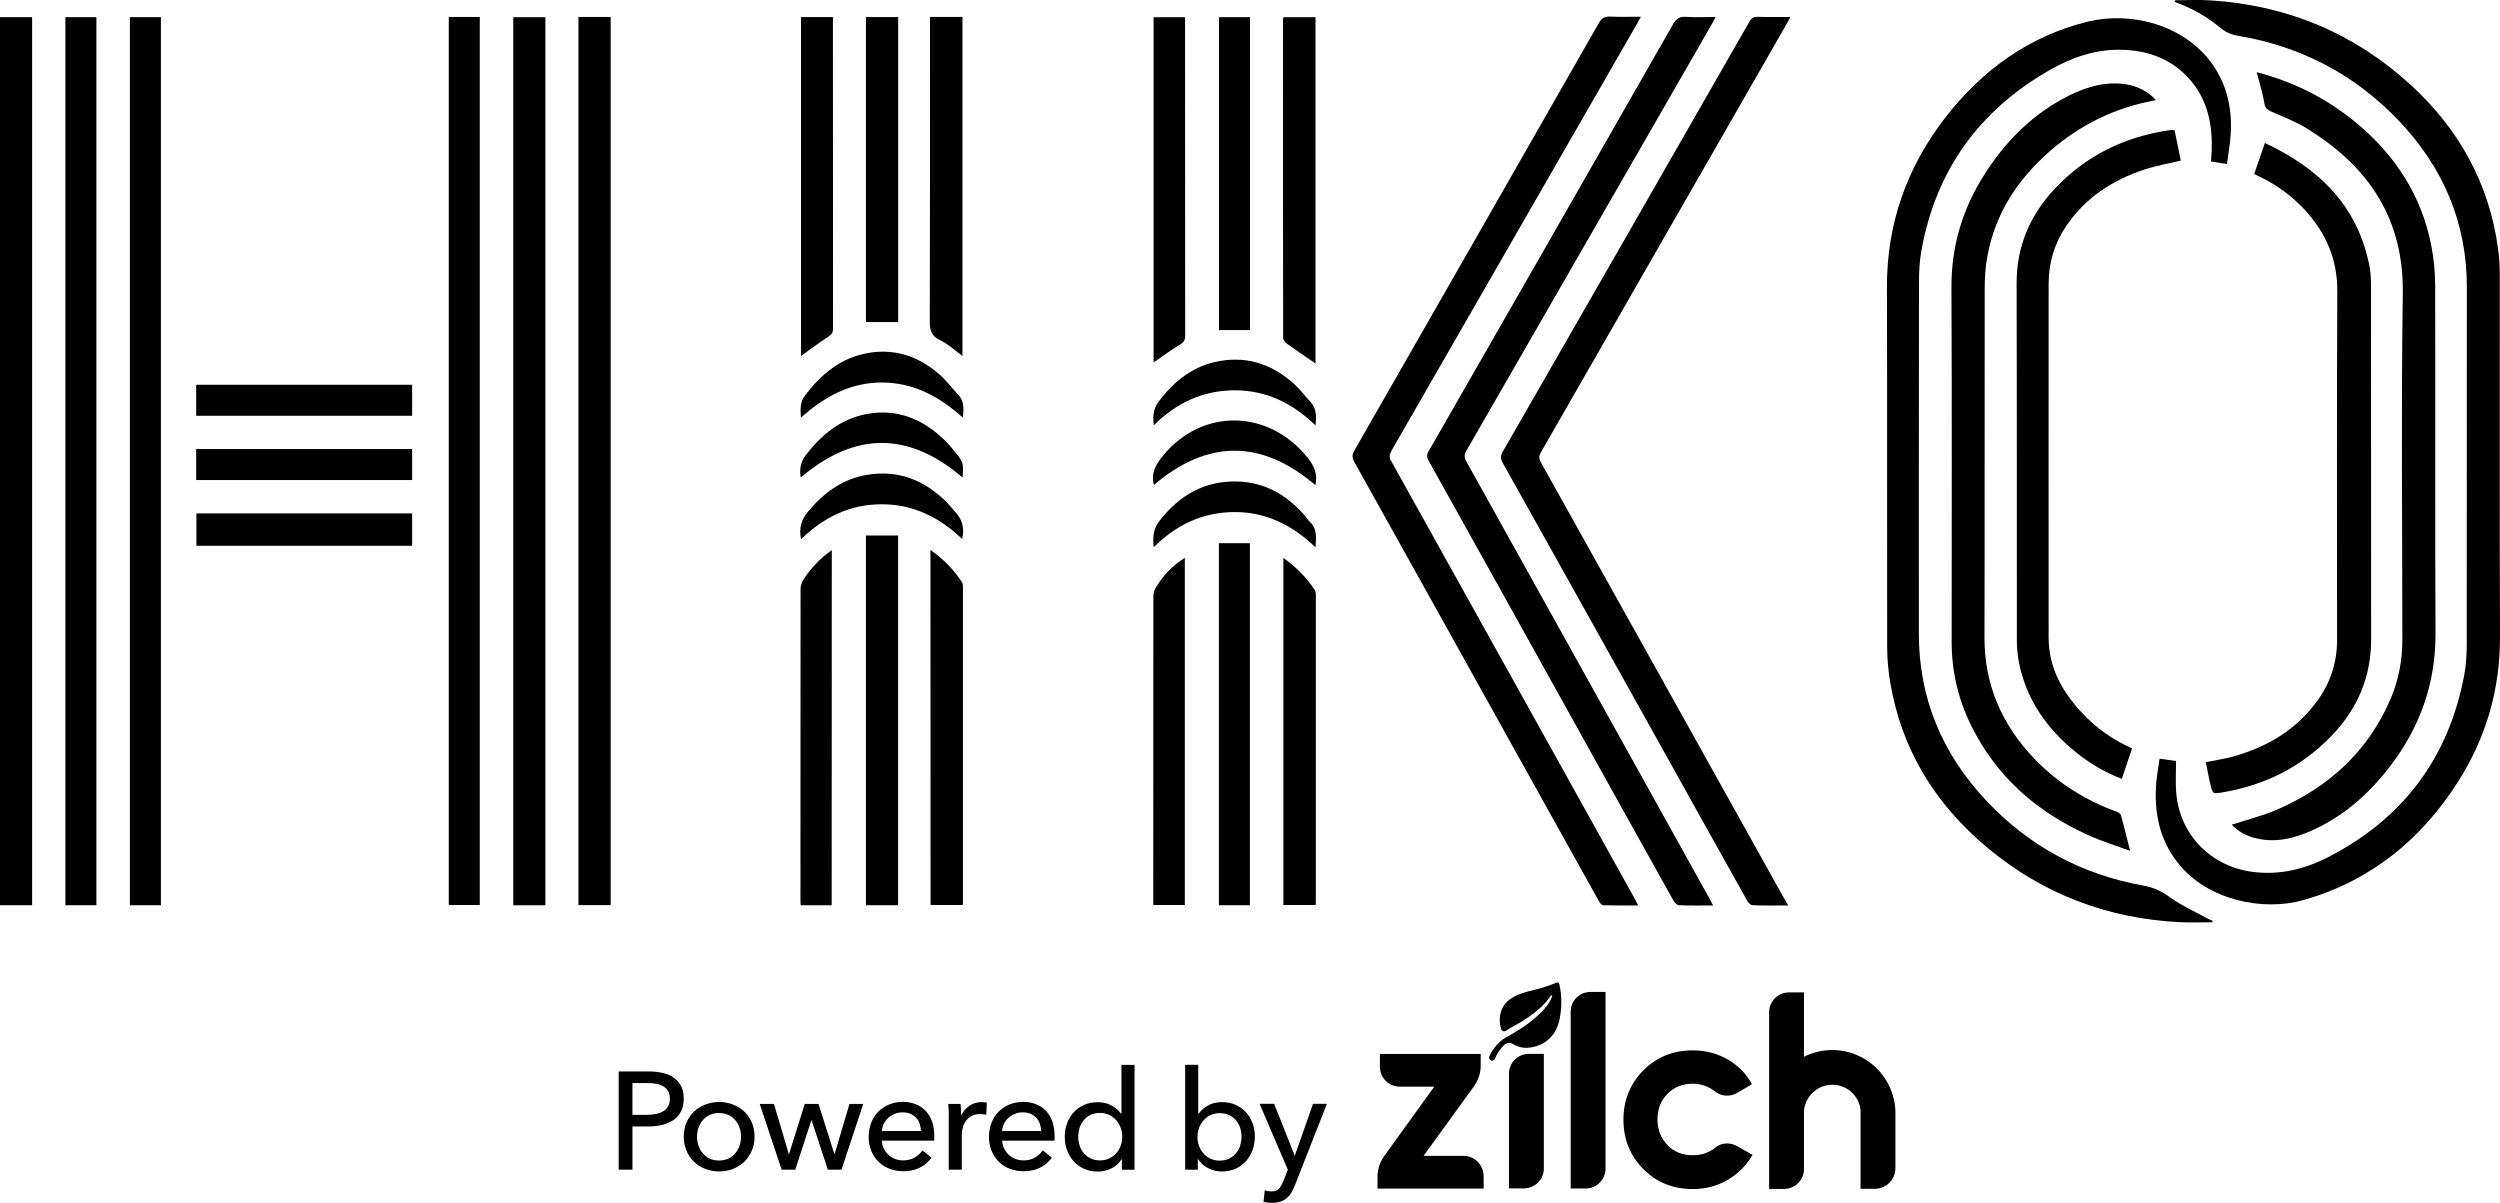
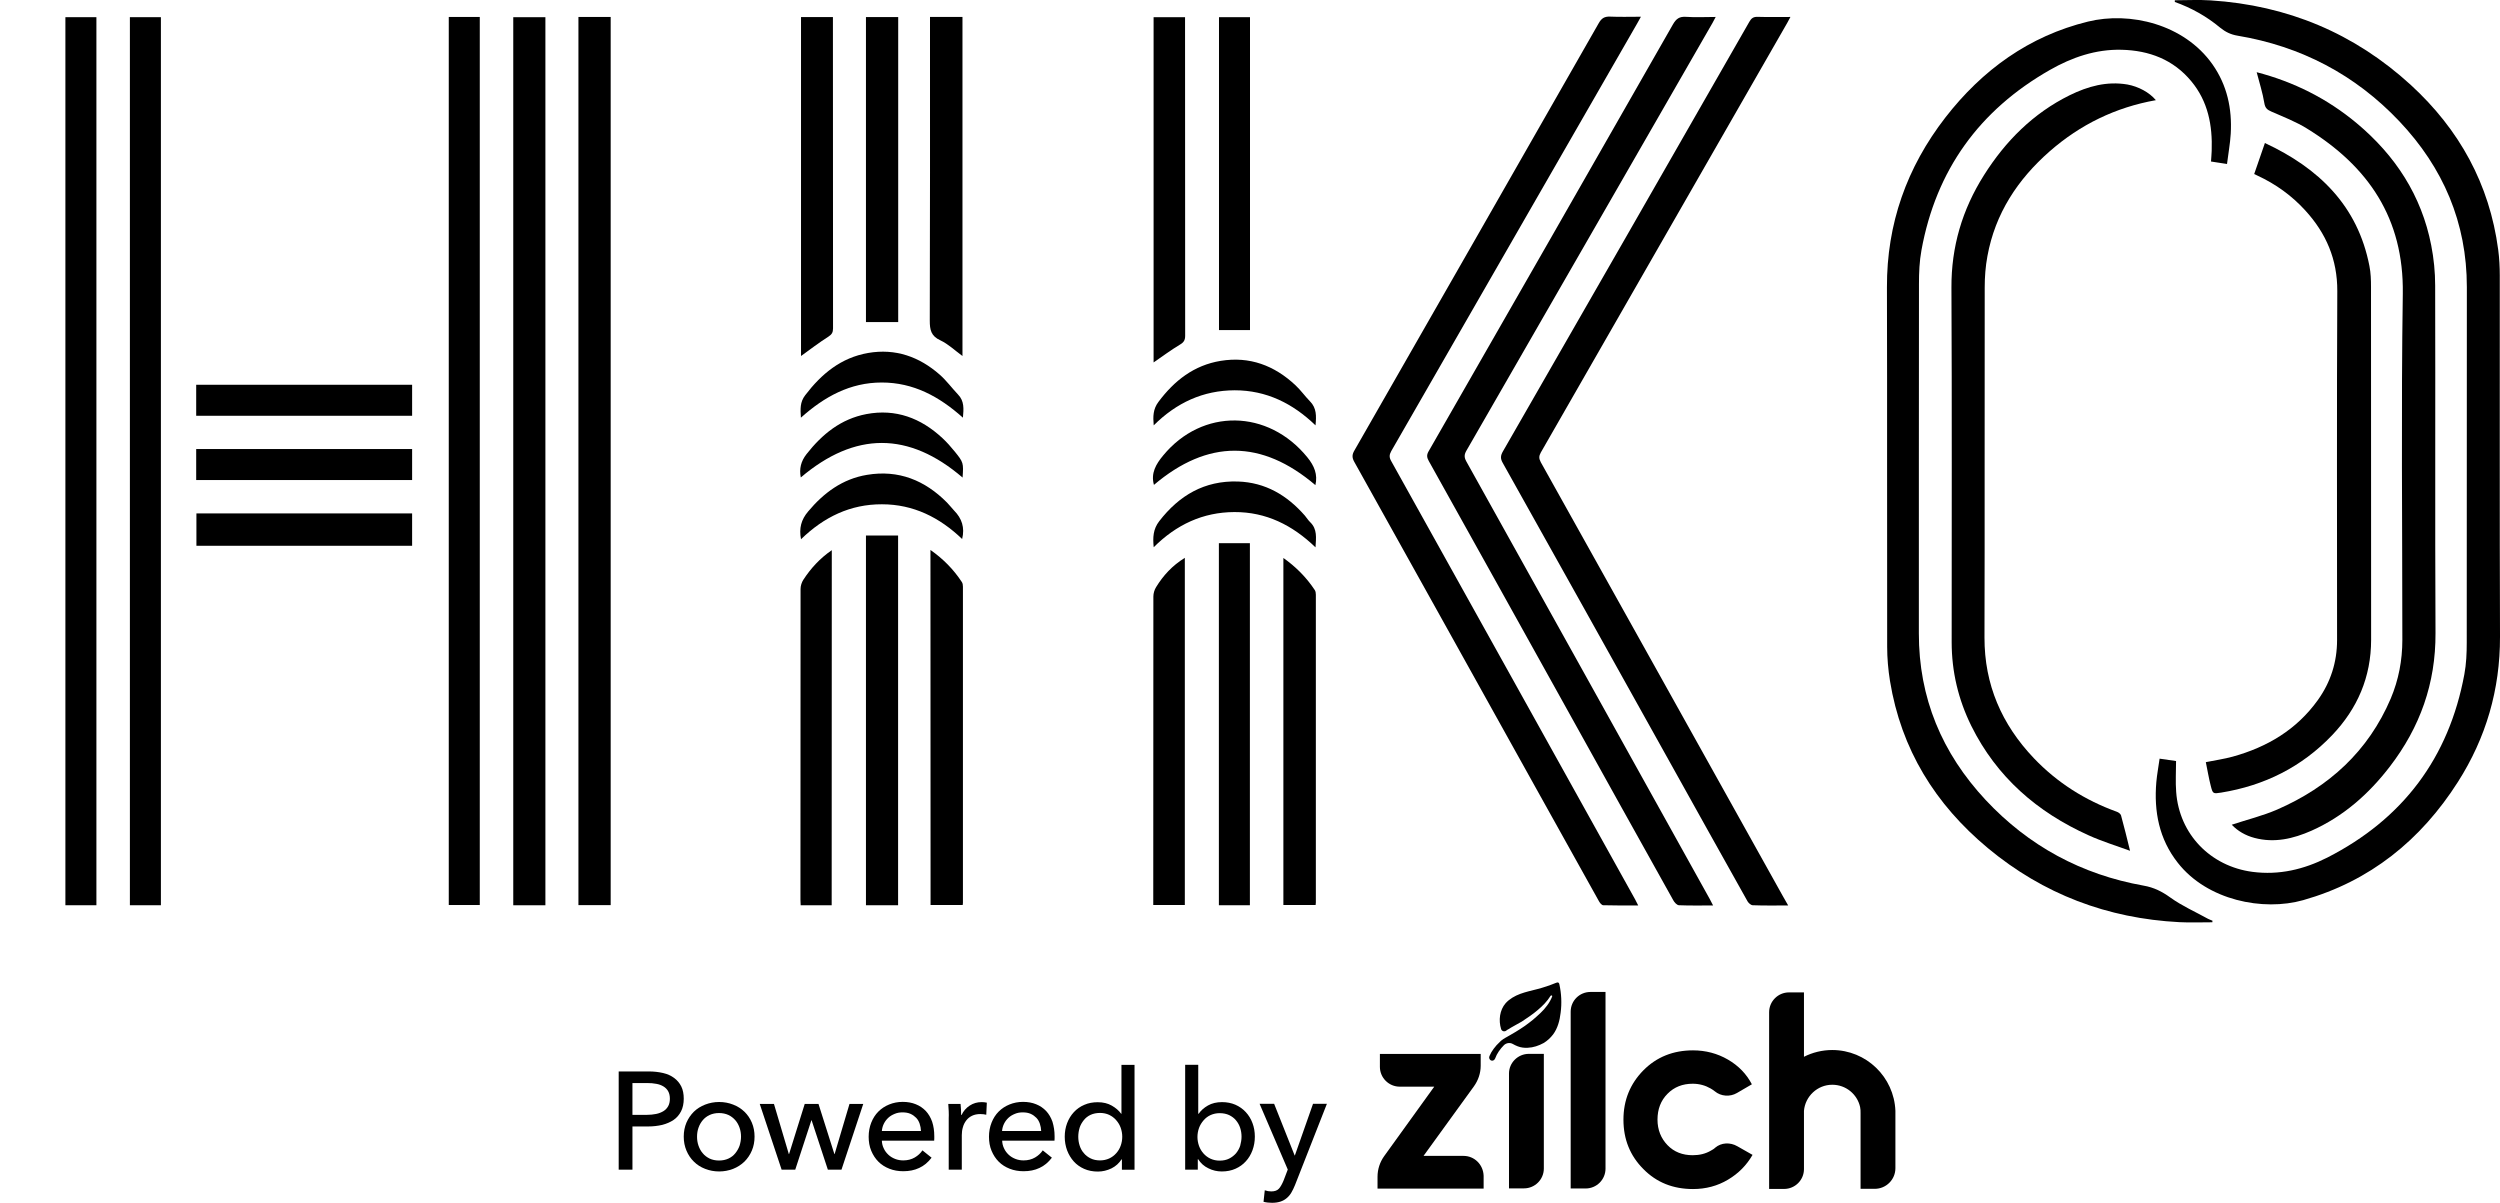
<svg xmlns="http://www.w3.org/2000/svg" id="Layer_1" viewBox="0 0 2217.2 1066.74">
  <defs>
    <style>.cls-1{stroke-width:0px;}</style>
  </defs>
  <path class="cls-1" d="M1928.8.24c10.6,0,21.2-.6,31.8.1,67.9,4.3,127.4,29.1,177.6,75.1,42.9,39.4,69.7,87.8,77.4,146,1,7.6,1.4,15.3,1.4,22.9.1,106.8-.2,213.6.2,320.5.1,46.7-12.4,89.5-37.3,128.6-32.9,51.7-78,88.1-137.3,104.9-35.4,10-85,.3-111.2-33.2-16.6-21.1-21.2-45.5-19-71.5.6-6.8,1.9-13.5,2.9-20.8,5,.7,9.6,1.4,14.6,2.1,0,9.2-.6,18.4.1,27.4,2.7,37.5,30.4,66,67.7,70.9,23.6,3.1,45.6-2.2,66.2-12.6,67.1-34.2,108-88.5,121.7-162.7,1.7-9.1,2.1-18.6,2.1-27.9.1-105.2.1-210.3.1-315.5,0-57.1-21-105.9-59.9-147-39.2-41.4-87.3-66.5-143.5-75.9-6-1-10.7-3.3-15.4-7.1-12-10-25.4-17.5-40.2-22.8,0-.5,0-1,0-1.5Z" />
  <path class="cls-1" d="M1975.1,145.44c-5.2-.8-9.4-1.4-14.2-2.2.2-3.3.5-6.4.6-9.4.8-22.6-3.2-43.9-18.1-61.8-15.9-19.2-37.3-27.3-61.7-27.9-22.9-.6-44.1,6.7-63.7,17.9-62.5,35.6-101,88.8-113.9,159.9-1.8,9.8-2.2,19.9-2.2,29.8-.2,103.3,0,206.6-.1,309.9-.1,57.3,20.5,106.3,59.2,147.8,38.1,40.8,85.1,66.2,140.1,76,9.2,1.6,16.3,5.2,23.8,10.6,10.3,7.4,22.1,12.6,33.3,18.8,1.3.7,2.7,1.1,4,1.7,0,.5-.1.9-.1,1.4-9.8,0-19.6.4-29.3-.1-63.7-3.3-120.6-24.8-169.7-65.6-46.8-38.9-77-87.7-86.9-148.3-1.6-10-2.5-20.2-2.5-30.3-.2-106.3.1-212.6-.2-318.9-.2-56.3,17.6-106.3,51.8-150.5,32.7-42.2,74.3-72.3,126.5-85.1,37.1-9.1,85.1,2.1,110.4,37.9,13,18.5,17.5,39.3,16.2,61.6-.5,8.7-2.2,17.6-3.3,26.8Z" />
  <path class="cls-1" d="M1585.9,803.04c-11.1,0-21.2.2-31.4-.2-1.6,0-3.7-1.9-4.6-3.4-24-42.8-47.9-85.7-71.8-128.6-48.4-86.8-96.7-173.5-145.3-260.2-2.2-3.8-2.1-6.5.1-10.3,73-127,145.9-254,218.6-381.1,1.8-3.2,3.7-4.4,7.3-4.3,9.5.3,18.9.1,29.1.1-1.1,2.1-1.9,3.7-2.8,5.2-72.8,127-145.7,254.1-218.6,381.1-1.8,3.2-1.7,5.4,0,8.6,71.6,128.1,143,256.3,214.5,384.5,1.5,2.5,3,5.1,4.9,8.6Z" />
  <path class="cls-1" d="M1519.3,803.04c-10.7,0-20.5.2-30.3-.2-1.8-.1-4-2.5-5-4.4-30.8-55.1-61.4-110.2-92-165.3-41.6-74.8-83.1-149.5-124.8-224.2-1.6-2.9-2.2-5.2-.3-8.5,72.4-126.2,144.7-252.4,216.8-378.8,2.9-5,5.7-7.1,11.6-6.7,8.5.6,17,.1,26.3.1-1.1,2.1-1.9,3.6-2.7,5.1-72.8,126.5-145.5,253.1-218.4,379.6-2,3.5-2,5.9-.1,9.4,72.1,129.4,144.1,258.9,216,388.3.8,1.5,1.6,3.1,2.9,5.6Z" />
  <path class="cls-1" d="M1452.9,803.04c-10.7,0-20.9.1-31-.2-1.4,0-3.1-2.2-3.9-3.7-18.9-33.8-37.7-67.7-56.6-101.6-53.4-96-106.8-192-160.3-287.9-2.2-3.9-2-6.6.2-10.3,72.3-126.2,144.5-252.5,216.6-378.8,2.5-4.4,5.1-6,10.1-5.8,8.8.4,17.6.1,27.3.1-1.3,2.3-2.2,4-3.1,5.6-72.7,126.5-145.5,253.1-218.3,379.6-1.9,3.4-1.9,5.7,0,9,72.2,129.5,144.2,259.1,216.3,388.7.8,1.6,1.6,3.2,2.7,5.3Z" />
  <path class="cls-1" d="M1912,88.84c-35.9,6.4-67.1,21.7-94.1,45.3-28.5,25-48.4,55.2-55.3,93-1.7,9.1-2.4,18.5-2.4,27.8-.2,103.5.1,207-.2,310.4-.1,41.9,15.3,77.1,43.8,107.1,20.7,21.7,45.4,37.3,73.6,47.5,1.5.5,3.3,1.9,3.7,3.2,2.8,10,5.2,20.2,8,31.4-12.3-4.5-24.8-8.3-36.7-13.7-45.6-20.5-81.6-51.7-104.1-97.1-11.5-23.3-17.4-48.1-17.4-74.2,0-104.8.3-209.6-.2-314.4-.2-36.3,9.6-69.3,28.8-99.7,19.1-30.3,43.7-55,76.1-71,16.1-7.9,32.9-12.6,51.2-9.5,9.7,1.8,19.4,6.9,25.2,13.9Z" />
  <path class="cls-1" d="M2001.4,64.04c32.8,8.5,62.6,23.4,88.8,45.3,34.2,28.6,57.4,64.1,66,108.2,2.3,11.7,3.5,23.8,3.5,35.7.3,102.8-.2,205.6.3,308.4.2,44.4-13.7,83.3-40.4,118.1-18.7,24.4-41.3,44.4-69.6,57-16.1,7.1-32.8,11.1-50.5,6.4-8-2.1-14.9-6.1-20.2-11.7,13.5-4.5,27.5-7.9,40.4-13.5,45.8-20,80.7-51.7,100.6-98.4,7-16.6,10.3-34,10.3-52,0-102.3-1.1-204.6.4-306.9,1-67-30.5-113.1-85.1-146.7-9.9-6.1-20.8-10.3-31.5-15-3.7-1.6-5.5-3.2-6.2-7.5-1.5-9.2-4.4-18.1-6.8-27.4Z" />
  <path class="cls-1" d="M483.7,802.84h-28.5V15.24h28.5v787.6Z" />
  <path class="cls-1" d="M513,15.04h28.6v787.7h-28.6V15.04Z" />
-   <path class="cls-1" d="M28.5,802.84H0V15.24h28.5v787.6Z" />
  <path class="cls-1" d="M398,15.04h27.5v787.6h-27.5V15.04Z" />
  <path class="cls-1" d="M142.7,802.84h-27.5V15.24h27.5v787.6Z" />
  <path class="cls-1" d="M85.5,802.84h-27.5V15.24h27.5v787.6Z" />
  <path class="cls-1" d="M1999.2,154.34c3.2-9.3,6.2-18.1,9.5-27.5,47.6,22.2,82.3,55.4,92.7,109.1,1.2,6,1.4,12.3,1.4,18.4.1,104.3,0,208.6.1,313,0,33.1-12.1,61.1-34.6,84.7-26.9,28.2-60.1,44.7-98.4,50.9-7.1,1.1-7.4,1.2-9.2-5.9-1.8-6.9-2.9-14-4.4-21.1,8.4-1.7,16.3-2.8,23.9-4.9,30.6-8.5,56.6-23.9,75.4-50.1,11.4-15.9,17.1-33.7,17.1-53.3,0-103.2-.3-206.3.2-309.5.1-28.1-9.9-51.2-28.3-71.4-12-13.2-26.3-23.5-42.5-31-1.1-.5-2.1-1-2.9-1.4Z" />
-   <path class="cls-1" d="M1881.8,690.74c-15.2-5.8-28.7-13.8-41-23.8-25.7-21-43.9-46.8-50.3-79.8-1.2-6.3-1.8-12.9-1.8-19.3-.1-105.5.1-210.9-.2-316.4-.1-33,11.9-60.8,34.1-84.3,27.6-29.3,61.9-46,101.7-51.7,1.1-.2,2.3,0,4.3,0,1.9,9.1,3.7,18.2,5.5,27-11.3,2.7-22.2,4.6-32.5,8-28.2,9.3-52.1,25-69.1,50-10.4,15.3-15.5,32.3-15.6,50.8,0,104.8-.1,209.6,0,314.4,0,26.6,12.2,47.9,29.7,66.7,12.5,13.4,27.3,23.8,44.3,31.4-3,8.8-5.9,17.6-9.1,27Z" />
  <path class="cls-1" d="M796.5,802.84h-28.5v-327.9h28.5v327.9Z" />
  <path class="cls-1" d="M1108.5,802.84h-27.5v-321.1h27.5v321.1Z" />
  <path class="cls-1" d="M825.2,487.74c11.4,8,20.5,17.3,27.8,28.4.8,1.1,1,2.8,1,4.2v280.5c0,.5-.1,1-.2,1.8h-28.5c-.1-104.6-.1-209.3-.1-314.9Z" />
-   <path class="cls-1" d="M1138.2,15.24h28.5v307.3c-1-.8-1.9-1.4-2.7-2-7.5-5.2-15.1-10.3-22.5-15.6-1.6-1.2-3.5-3.3-3.5-5-.2-94.3-.1-188.6-.1-282.9,0-.5.1-.9.3-1.8Z" />
  <path class="cls-1" d="M1138.2,494.84c11.4,8.1,20.5,17.4,27.8,28.4.8,1.1,1,2.8,1,4.2v272.9c0,.7-.1,1.3-.2,2.3h-28.6c0-102.2,0-204.6,0-307.8Z" />
  <path class="cls-1" d="M737.6,802.84h-27.5c-.1-1.8-.2-3.4-.2-5,0-91.8,0-183.7.1-275.5,0-2.8,1-5.9,2.5-8.2,6.6-10.1,14.6-18.9,25.2-26.2-.1,105.2-.1,209.8-.1,314.9Z" />
  <path class="cls-1" d="M824.8,15.04h28.8v300.7c-6.7-4.9-12.6-10.6-19.6-13.9-8.3-3.8-9.4-9.3-9.4-17.5.3-87.6.2-175.2.2-262.8v-6.5Z" />
  <path class="cls-1" d="M710.4,15.14h28.3v5.6c0,90.2,0,180.3.1,270.5,0,3.6-1.1,5.4-4.2,7.4-8.2,5.2-16,11.2-24.2,17.1,0-100.1,0-200.1,0-300.6Z" />
  <path class="cls-1" d="M1023.1,15.24h27.9v5.5c0,92.3,0,184.6.1,277,0,4-1.3,6-4.8,8-8,4.8-15.6,10.5-23.2,15.7V15.24Z" />
  <path class="cls-1" d="M1050.8,494.74v307.9h-28v-5.2c0-89.5,0-178.9.1-268.4,0-2.8.9-5.9,2.4-8.3,6.3-10.3,14.3-19.1,25.5-26Z" />
  <path class="cls-1" d="M796.6,285.64h-28.6V15.14h28.6v270.5Z" />
  <path class="cls-1" d="M1108.6,292.74h-27.5V15.24h27.5v277.5Z" />
  <path class="cls-1" d="M365.5,484.04h-191.3v-28.7h191.3v28.7Z" />
  <path class="cls-1" d="M174,368.74v-27.5h191.5v27.5h-191.5Z" />
  <path class="cls-1" d="M174,425.74v-27.5h191.5v27.5h-191.5Z" />
  <path class="cls-1" d="M1023.4,430.04c-2.9-10.4,1.8-18.4,8.2-26.1,34.7-42.1,93.1-41.2,127.9,1.7,6.1,7.5,9.3,15.1,7.1,24.6-47.7-40.6-95.4-40.7-143.2-.2Z" />
  <path class="cls-1" d="M1166.7,485.44c-20.5-19.8-43.9-31.4-71.9-31.3-27.9.1-51.5,11.1-71.6,31.2-.9-8.8-.5-16.1,4.9-23.1,17.7-22.9,40.1-36.1,69.7-35.2,24.5.8,43.7,12.2,59.5,30.3,1.6,1.9,2.9,4.1,4.7,5.8,6.4,6.2,5.2,13.8,4.7,22.3Z" />
  <path class="cls-1" d="M710.4,478.24c-1.9-9.8.2-17.4,6.3-24.6,13.9-16.6,30.5-28.9,52.2-32.5,28-4.7,51.4,4.8,71,24.6,2.2,2.2,4.1,4.8,6.3,7.1,6.8,6.9,9.6,15,7.1,25.2-19.9-19.1-43.2-30.8-71.1-30.8-28.1-.1-51.5,11.3-71.8,31Z" />
  <path class="cls-1" d="M854,370.44c-21.1-18.9-44-31.2-72-31.2s-50.8,12.5-71.7,31.2c-.5-7.6-.9-13.8,3.8-19.9,14.4-18.9,31.7-33.3,55.8-37.5,24.3-4.2,45.4,3.3,63.6,19.3,5.9,5.2,10.7,11.8,16.2,17.6,5.6,5.8,5,12.6,4.3,20.5Z" />
  <path class="cls-1" d="M1023.2,377.24c-.7-7.9-.6-14.4,4.2-20.8,14.1-18.9,31.5-32.5,55.2-36.4,25.7-4.2,47.6,4.1,66.3,21.6,4.7,4.4,8.5,9.8,13,14.4,5.8,5.9,5.6,13,4.8,21.2-20.3-19.6-43.7-31.1-71.7-31.1-28,.1-51.6,11-71.8,31.1Z" />
  <path class="cls-1" d="M710.2,423.44c-1.5-7.7.1-14.3,5.1-20.7,13.9-17.7,30.5-31.2,53.1-35.5,26-4.9,48.2,3.5,67.3,21.2,4,3.7,7.7,7.9,11.1,12.1,7.7,9.5,7.8,10.1,6.9,23-47.7-40.9-95.4-40.9-143.5-.1Z" />
  <path class="cls-1" d="M548.7,950.24h26.6c4.7,0,8.9.5,12.8,1.4,3.9.9,7.1,2.4,9.8,4.4s4.8,4.5,6.3,7.5,2.2,6.7,2.2,10.9-.8,8.1-2.4,11.2c-1.6,3.1-3.8,5.7-6.6,7.6s-6.2,3.4-10.1,4.4c-3.9.9-8.1,1.4-12.6,1.4h-13.8v38.3h-12.2v-87.1ZM560.8,988.74h12.9c3,0,5.7-.3,8.2-.8s4.7-1.4,6.5-2.5,3.2-2.6,4.2-4.4c1-1.8,1.5-4,1.5-6.6s-.5-4.8-1.5-6.6-2.4-3.2-4.2-4.3-3.9-1.9-6.3-2.3c-2.5-.5-5.1-.7-8-.7h-13.2v28.2h-.1Z" />
  <path class="cls-1" d="M669.2,1008.04c0,4.5-.8,8.7-2.4,12.4-1.6,3.8-3.8,7-6.6,9.8-2.8,2.7-6.2,4.9-10,6.4-3.9,1.5-8,2.3-12.4,2.3s-8.6-.8-12.4-2.3c-3.9-1.5-7.2-3.6-10-6.4-2.8-2.7-5-6-6.6-9.8s-2.4-7.9-2.4-12.4.8-8.6,2.4-12.4c1.6-3.7,3.8-6.9,6.6-9.7,2.8-2.7,6.1-4.8,10-6.3s8-2.3,12.4-2.3,8.6.8,12.4,2.3c3.9,1.5,7.2,3.6,10,6.3s5,5.9,6.6,9.7c1.6,3.8,2.4,7.9,2.4,12.4ZM657.2,1008.14c0-2.8-.4-5.4-1.3-8-.9-2.5-2.1-4.8-3.8-6.7s-3.7-3.5-6.1-4.6c-2.4-1.1-5.2-1.7-8.3-1.7s-5.9.6-8.3,1.7c-2.4,1.1-4.5,2.7-6.1,4.6-1.6,1.9-2.9,4.1-3.8,6.7-.9,2.5-1.3,5.2-1.3,8s.4,5.4,1.3,8c.9,2.5,2.1,4.8,3.8,6.7,1.6,2,3.7,3.5,6.1,4.7,2.4,1.1,5.2,1.7,8.3,1.7s5.9-.6,8.3-1.7c2.4-1.1,4.5-2.7,6.1-4.7s2.9-4.2,3.8-6.7c.8-2.6,1.3-5.3,1.3-8Z" />
  <path class="cls-1" d="M686.4,979.04l13.2,44.5h.2l13.9-44.5h12.2l14.1,44.5h.2l13.2-44.5h12.2l-19.3,58.3h-12.1l-14.4-43.8h-.2l-14.3,43.8h-12.1l-19.4-58.3h12.6Z" />
  <path class="cls-1" d="M828.6,1007.64v2c0,.7,0,1.3-.1,2h-46.4c.1,2.4.6,4.7,1.7,6.9,1,2.2,2.4,4,4.1,5.6,1.7,1.6,3.7,2.8,6,3.7,2.3.9,4.7,1.3,7.2,1.3,3.9,0,7.3-.9,10.2-2.6s5.1-3.8,6.8-6.3l8.1,6.5c-3.1,4.1-6.8,7.2-11,9.1-4.2,2-8.9,2.9-14.1,2.9-4.4,0-8.5-.7-12.3-2.2s-7-3.5-9.7-6.2-4.8-5.9-6.4-9.7c-1.6-3.8-2.3-8-2.3-12.5s.8-8.7,2.3-12.5,3.6-7.1,6.3-9.8,5.9-4.8,9.6-6.3c3.7-1.5,7.7-2.3,12-2.3s8.2.7,11.6,2.1c3.5,1.4,6.4,3.4,8.9,6,2.4,2.6,4.3,5.8,5.6,9.5,1.3,4,1.9,8.2,1.9,12.8ZM816.8,1003.04c-.1-2.3-.5-4.4-1.2-6.5-.7-2-1.7-3.8-3.1-5.2s-3-2.6-5-3.5-4.4-1.3-7.1-1.3c-2.5,0-4.8.4-6.9,1.3-2.2.9-4.1,2-5.7,3.5-1.6,1.5-2.9,3.2-3.9,5.2s-1.6,4.2-1.8,6.5h34.7Z" />
  <path class="cls-1" d="M841.4,985.54c-.1-2.5-.2-4.6-.4-6.5h10.9c.2,1.5.3,3.2.4,5.1.1,1.9.1,3.5.1,4.7h.4c1.6-3.4,4-6.2,7.2-8.3s6.7-3.1,10.6-3.1c1.8,0,3.3.2,4.6.5l-.5,10.7c-1.6-.4-3.4-.6-5.3-.6-2.8,0-5.2.5-7.3,1.5s-3.8,2.4-5.1,4.1-2.4,3.7-3,6c-.7,2.3-1,4.6-1,7.1v30.6h-11.6v-45.8c.1-1.5.1-3.5,0-6Z" />
  <path class="cls-1" d="M935.3,1007.64v2c0,.7,0,1.3-.1,2h-46.4c.1,2.4.6,4.7,1.7,6.9,1,2.2,2.4,4,4.1,5.6,1.7,1.6,3.7,2.8,6,3.7,2.3.9,4.7,1.3,7.2,1.3,3.9,0,7.3-.9,10.2-2.6s5.1-3.8,6.8-6.3l8.1,6.5c-3.1,4.1-6.8,7.2-11,9.1-4.2,2-8.9,2.9-14.1,2.9-4.4,0-8.5-.7-12.3-2.2s-7-3.5-9.7-6.2-4.8-5.9-6.4-9.7c-1.6-3.8-2.3-8-2.3-12.5s.8-8.7,2.3-12.5,3.6-7.1,6.3-9.8,5.9-4.8,9.6-6.3c3.7-1.5,7.7-2.3,12-2.3s8.2.7,11.6,2.1c3.5,1.4,6.4,3.4,8.9,6,2.4,2.6,4.3,5.8,5.6,9.5,1.2,4,1.9,8.2,1.9,12.8ZM923.4,1003.04c-.1-2.3-.5-4.4-1.2-6.5-.7-2-1.7-3.8-3.1-5.2s-3-2.6-5-3.5-4.4-1.3-7.1-1.3c-2.5,0-4.8.4-6.9,1.3-2.2.9-4.1,2-5.7,3.5-1.6,1.5-2.9,3.2-3.9,5.2s-1.6,4.2-1.8,6.5h34.7Z" />
  <path class="cls-1" d="M994.7,1028.14c-2.2,3.5-5.2,6.2-9,8.1-3.8,1.8-7.8,2.8-12,2.8-4.5,0-8.6-.8-12.2-2.4-3.6-1.6-6.7-3.8-9.2-6.6-2.5-2.8-4.5-6.1-5.9-9.8-1.4-3.8-2.1-7.8-2.1-12.1s.7-8.3,2.1-12c1.4-3.7,3.4-7,6-9.8s5.7-5,9.3-6.5c3.6-1.6,7.6-2.3,11.9-2.3,4.8,0,8.9,1,12.4,3s6.3,4.4,8.4,7.3h.2v-43.4h11.6v93h-11.2v-9.2h-.3v-.1ZM956.3,1008.14c0,2.7.4,5.3,1.2,7.8s2,4.8,3.7,6.7c1.6,2,3.6,3.5,6,4.7s5.2,1.8,8.4,1.8c3,0,5.6-.6,8.1-1.7,2.4-1.1,4.5-2.7,6.2-4.6s3.1-4.1,4-6.7c.9-2.5,1.4-5.2,1.4-8s-.5-5.4-1.4-8c-.9-2.5-2.3-4.8-4-6.7-1.7-2-3.8-3.5-6.2-4.7-2.4-1.1-5.1-1.7-8.1-1.7-3.2,0-6,.6-8.4,1.7-2.4,1.1-4.4,2.7-6,4.7s-2.9,4.2-3.7,6.7c-.8,2.7-1.2,5.3-1.2,8Z" />
  <path class="cls-1" d="M1062.3,1028.14v9.2h-11.2v-93h11.6v43.4h.4c2-2.9,4.7-5.3,8.2-7.3s7.7-3,12.5-3c4.3,0,8.3.8,11.8,2.3,3.6,1.6,6.6,3.7,9.2,6.5s4.6,6,6,9.8c1.4,3.7,2.1,7.7,2.1,12s-.7,8.3-2.1,12.1-3.4,7.1-5.9,9.8c-2.5,2.8-5.6,5-9.2,6.6s-7.6,2.4-12.1,2.4c-4.2,0-8.1-.9-11.9-2.8-3.8-1.8-6.8-4.5-9.1-8.1h-.3v.1ZM1101.1,1008.14c0-2.7-.4-5.3-1.2-7.8-.8-2.5-2.1-4.8-3.7-6.7-1.6-2-3.7-3.5-6.1-4.7-2.4-1.1-5.2-1.7-8.4-1.7-3,0-5.6.6-8.1,1.7-2.4,1.1-4.5,2.7-6.2,4.7s-3.1,4.2-4,6.7-1.4,5.2-1.4,8,.5,5.4,1.4,8c.9,2.5,2.3,4.8,4,6.7,1.7,1.9,3.8,3.5,6.2,4.6,2.4,1.1,5.1,1.7,8.1,1.7,3.2,0,6-.6,8.4-1.8,2.4-1.2,4.4-2.8,6.1-4.7,1.6-2,2.9-4.2,3.7-6.7.7-2.7,1.2-5.3,1.2-8Z" />
  <path class="cls-1" d="M1148.2,1024.74h.2l16.1-45.8h12.3l-28.3,72.1c-1,2.5-2.1,4.7-3.2,6.6s-2.5,3.6-4.1,4.9c-1.6,1.4-3.4,2.4-5.5,3.1s-4.6,1.1-7.4,1.1c-1.2,0-2.5-.1-3.8-.2s-2.6-.4-3.9-.7l1.1-10.2c2,.7,3.9,1,5.8,1,3,0,5.3-.8,6.8-2.5s2.8-4.1,4.1-7.2l3.7-9.7-25-58.3h12.9l18.2,45.8Z" />
  <path class="cls-1" d="M1298,1025.14h-35.5l44.7-61.7c3.8-5.3,6-11.7,6-18.3v-10.4h-89.4v11.4c0,9.7,7.9,17.6,17.6,17.6h30.6l-44.4,61.6c-3.8,5.3-5.9,11.7-5.9,18.3v10.5h94.1v-11.3c-.3-10-8.2-17.7-17.8-17.7Z" />
  <path class="cls-1" d="M1338.3,952.04v101.9h13.3c9.7,0,17.6-7.9,17.6-17.6v-101.7h-13.3c-9.7,0-17.6,7.9-17.6,17.4Z" />
  <path class="cls-1" d="M1393,897.24v156.8h13.3c9.7,0,17.6-7.9,17.6-17.6v-156.7h-13.3c-9.8,0-17.6,7.8-17.6,17.5Z" />
  <path class="cls-1" d="M1521.2,1017.84c-1.1,1.1-2.5,1.9-3.8,2.6-4.7,2.8-10.1,4.1-16.2,4.1-9,0-16.5-2.9-22.3-8.9s-8.9-13.6-8.9-22.7,2.9-16.9,8.9-22.9c5.9-6,13.4-8.9,22.3-8.9,5.9,0,11.2,1.5,15.9,4.2,1.3.7,2.5,1.6,3.7,2.5,5.5,4.6,13.6,5.1,19.7,1.5l13.2-7.7c-4.8-9.2-11.9-16.5-21.2-21.9-9.3-5.4-19.7-8.2-31-8.2-17.6,0-32.3,5.9-44,17.7-11.7,11.9-17.7,26.4-17.7,43.8s5.9,32,17.7,43.8c11.7,11.9,26.4,17.7,44,17.7,11.4,0,21.8-2.8,31-8.3,9.3-5.5,16.5-12.8,21.8-22l-13.4-7.6c-6.5-3.8-14.4-3.3-19.7,1.2Z" />
  <path class="cls-1" d="M1625,931.24c-9,0-17.6,2.2-25.1,6v-57.1h-13.3c-9.7,0-17.6,7.9-17.6,17.6v156.7h13.3c9.7,0,17.6-7.9,17.6-17.6v-51.7h0c1.1-12.8,11.9-23.1,25.1-23.1,12.1,0,22.2,8.4,24.7,19.8.4,1.8.4,3.5.4,5.3v67.2h12.6c10.1,0,18.3-8.2,18.3-18.3v-50.9c-1.2-30-25.9-53.9-56-53.9Z" />
  <path class="cls-1" d="M1382.2,871.54c-.7-.4-1.6-.2-2.4.2-5.4,2.2-11,4.1-16.5,5.5-5,1.3-10.1,2.4-15,4.2-4.8,1.8-9.5,4.4-13,8.3-5.3,6.1-6.4,15.2-4,22.9.6,1.9,2.8,2.6,4.4,1.5.7-.6,1.5-1.1,2.4-1.5,1.3-.9,2.6-1.6,4-2.4,2.6-1.5,5.1-2.8,7.5-4.2,4.8-3.2,9.7-6.4,14.1-10.2,4.4-3.7,8.4-7.7,11.5-12.7.3-.3.7-.4,1.1-.3.3.2.4.6.3.9-1.1,2.8-2.6,5.5-4.4,7.9-1.8,2.5-3.8,4.7-6,6.8-2.2,2-4.4,4.1-6.7,6-2.4,1.9-4.7,3.7-7.1,5.4-2.6,1.9-5.4,3.5-8.2,5.3-1.8,1.1-3.5,2-5.3,3.1-2.6,1.5-5.4,2.9-7.7,4.8-.4.3-.7.7-1.1,1.1-2,1.8-3.8,3.8-5.4,6-1.5,2-2.8,4.2-3.8,6.6v.2c-.6,1.6.3,3.3,2,3.7,1.3.3,2.6-.6,3.1-1.9,1.6-4.4,4.4-8.4,7.9-11.9,2.2-2,5.4-2.4,7.9-.9,1.3.7,2.8,1.5,4.2,2,2.8,1.1,5.9,1.5,8.9,1.3,5-.2,9.7-1.8,14.1-4.2,3.2-1.9,6.1-4.6,8.4-7.6,4.1-5.5,5.9-12.4,6.7-19.3,1.1-8.3.7-16.9-1.1-25.1-.1-.5-.3-1.2-.8-1.5Z" />
</svg>